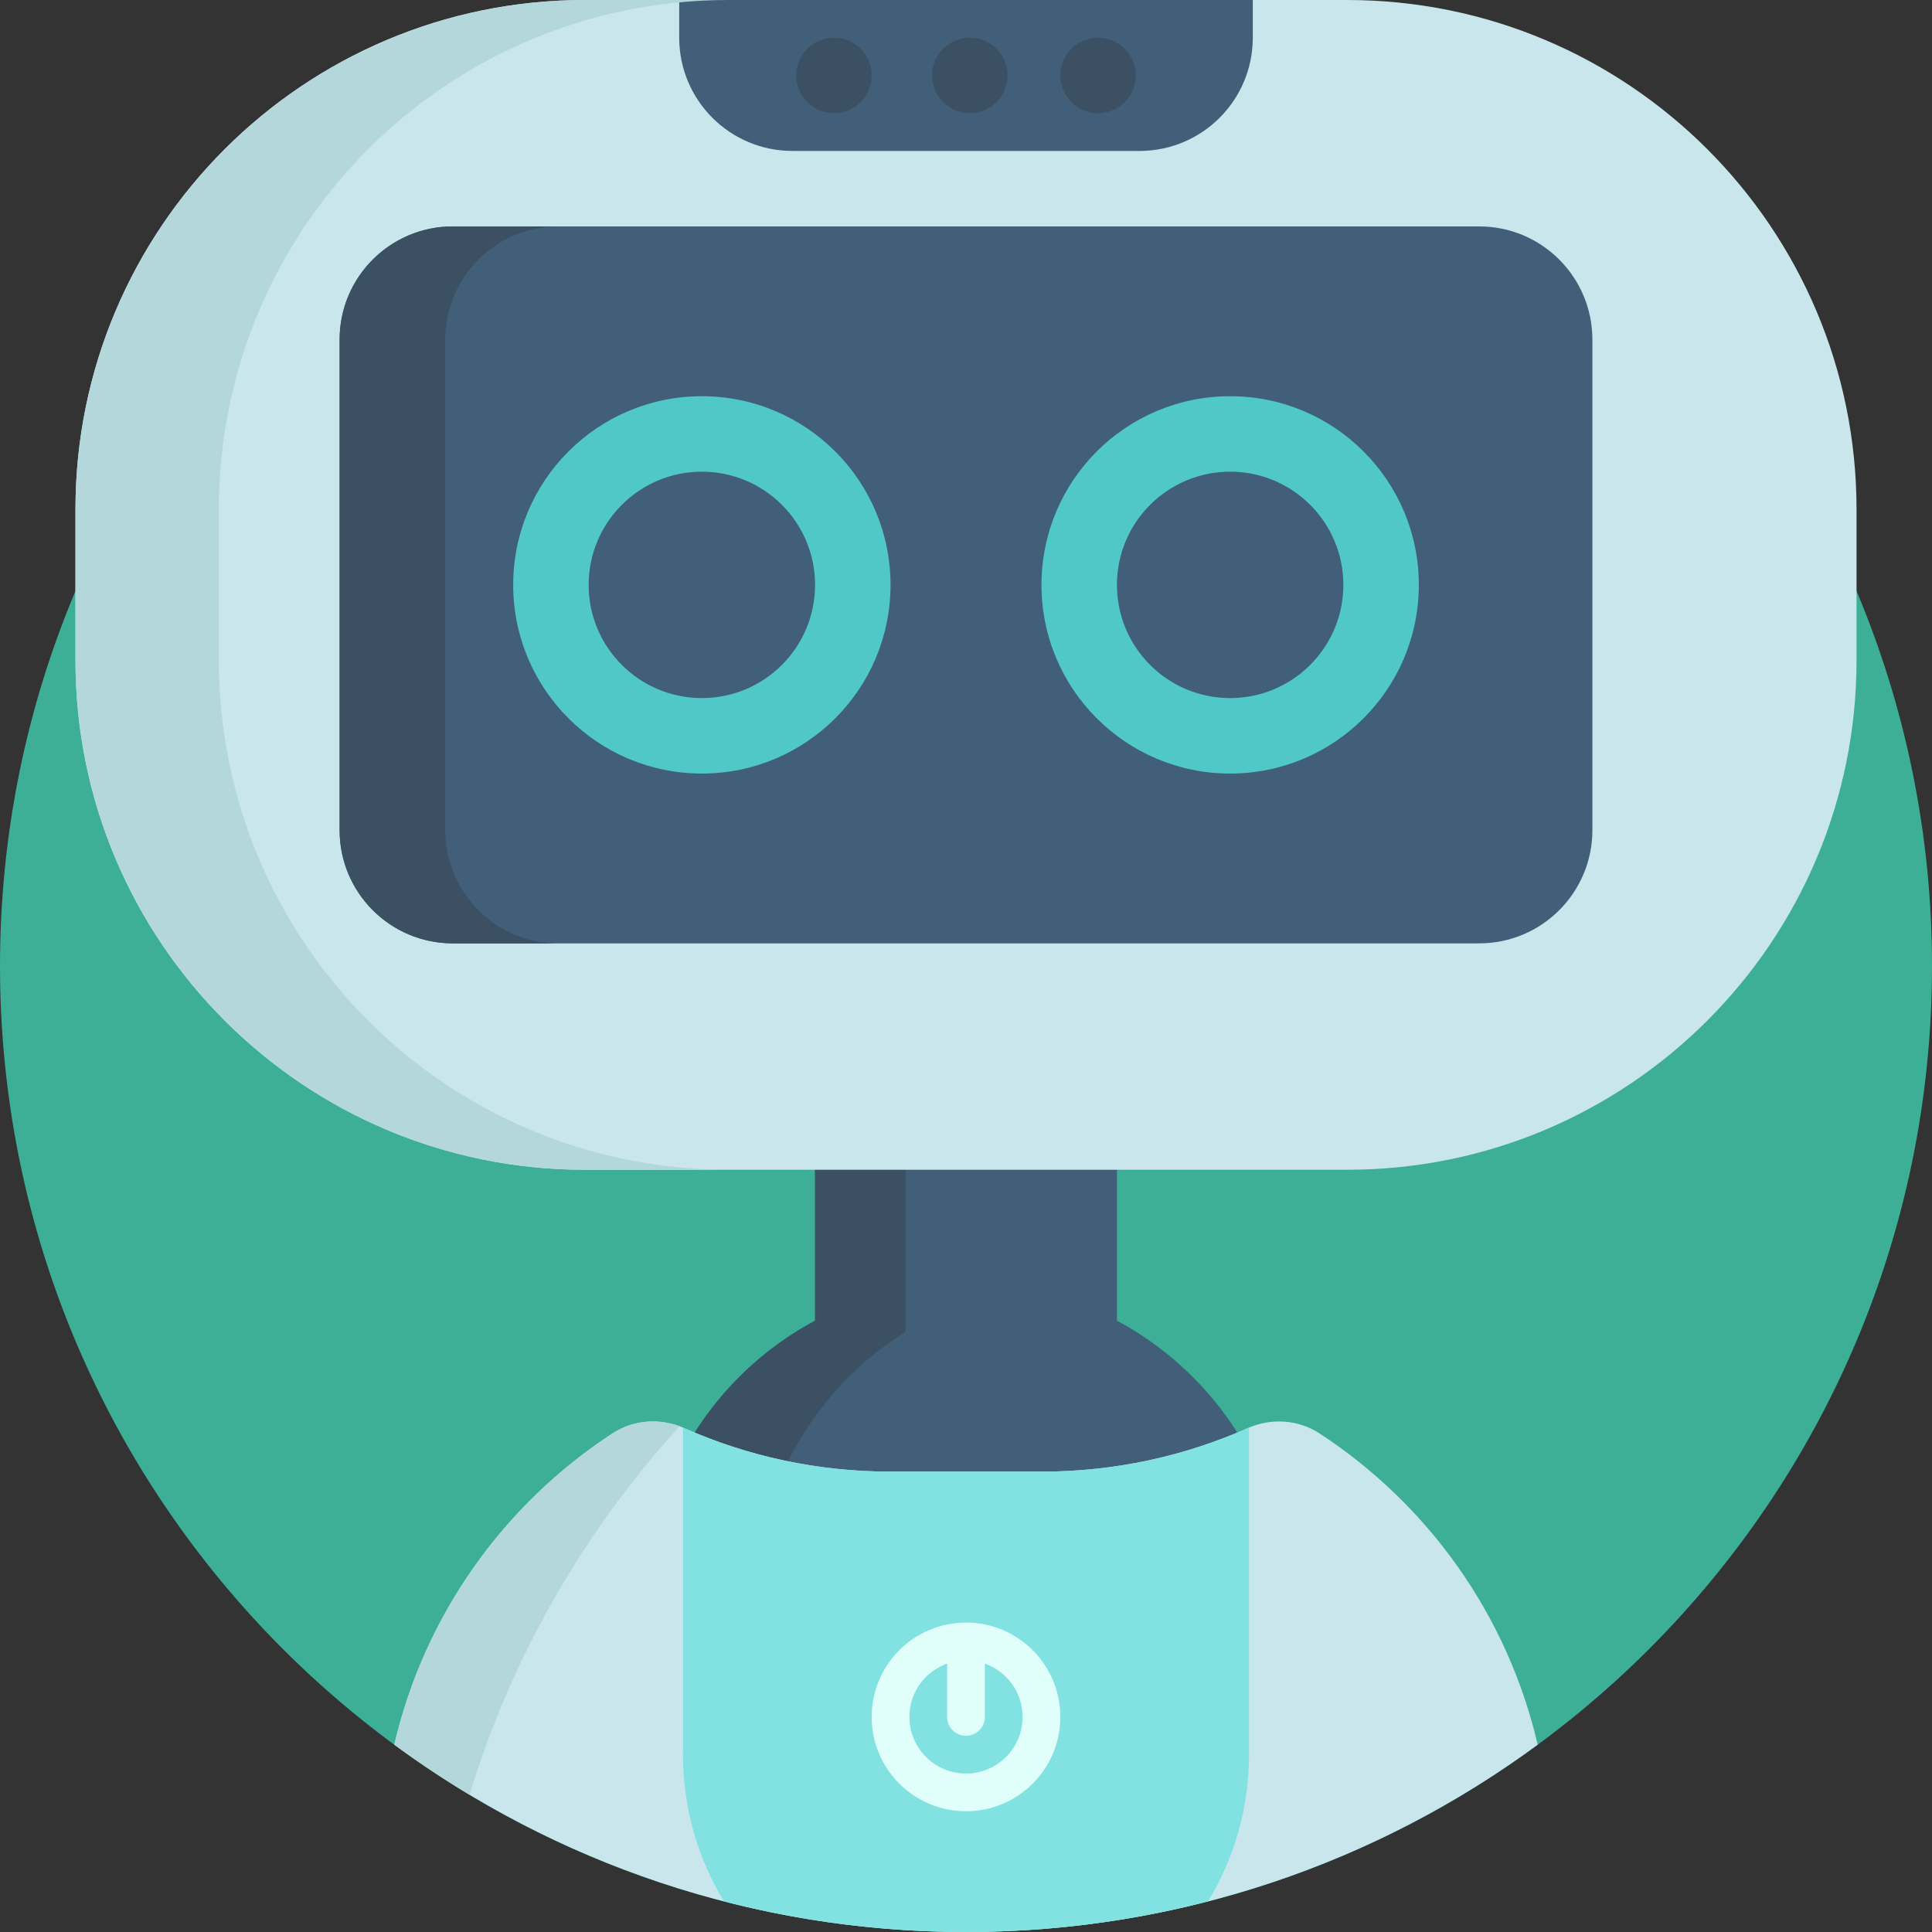
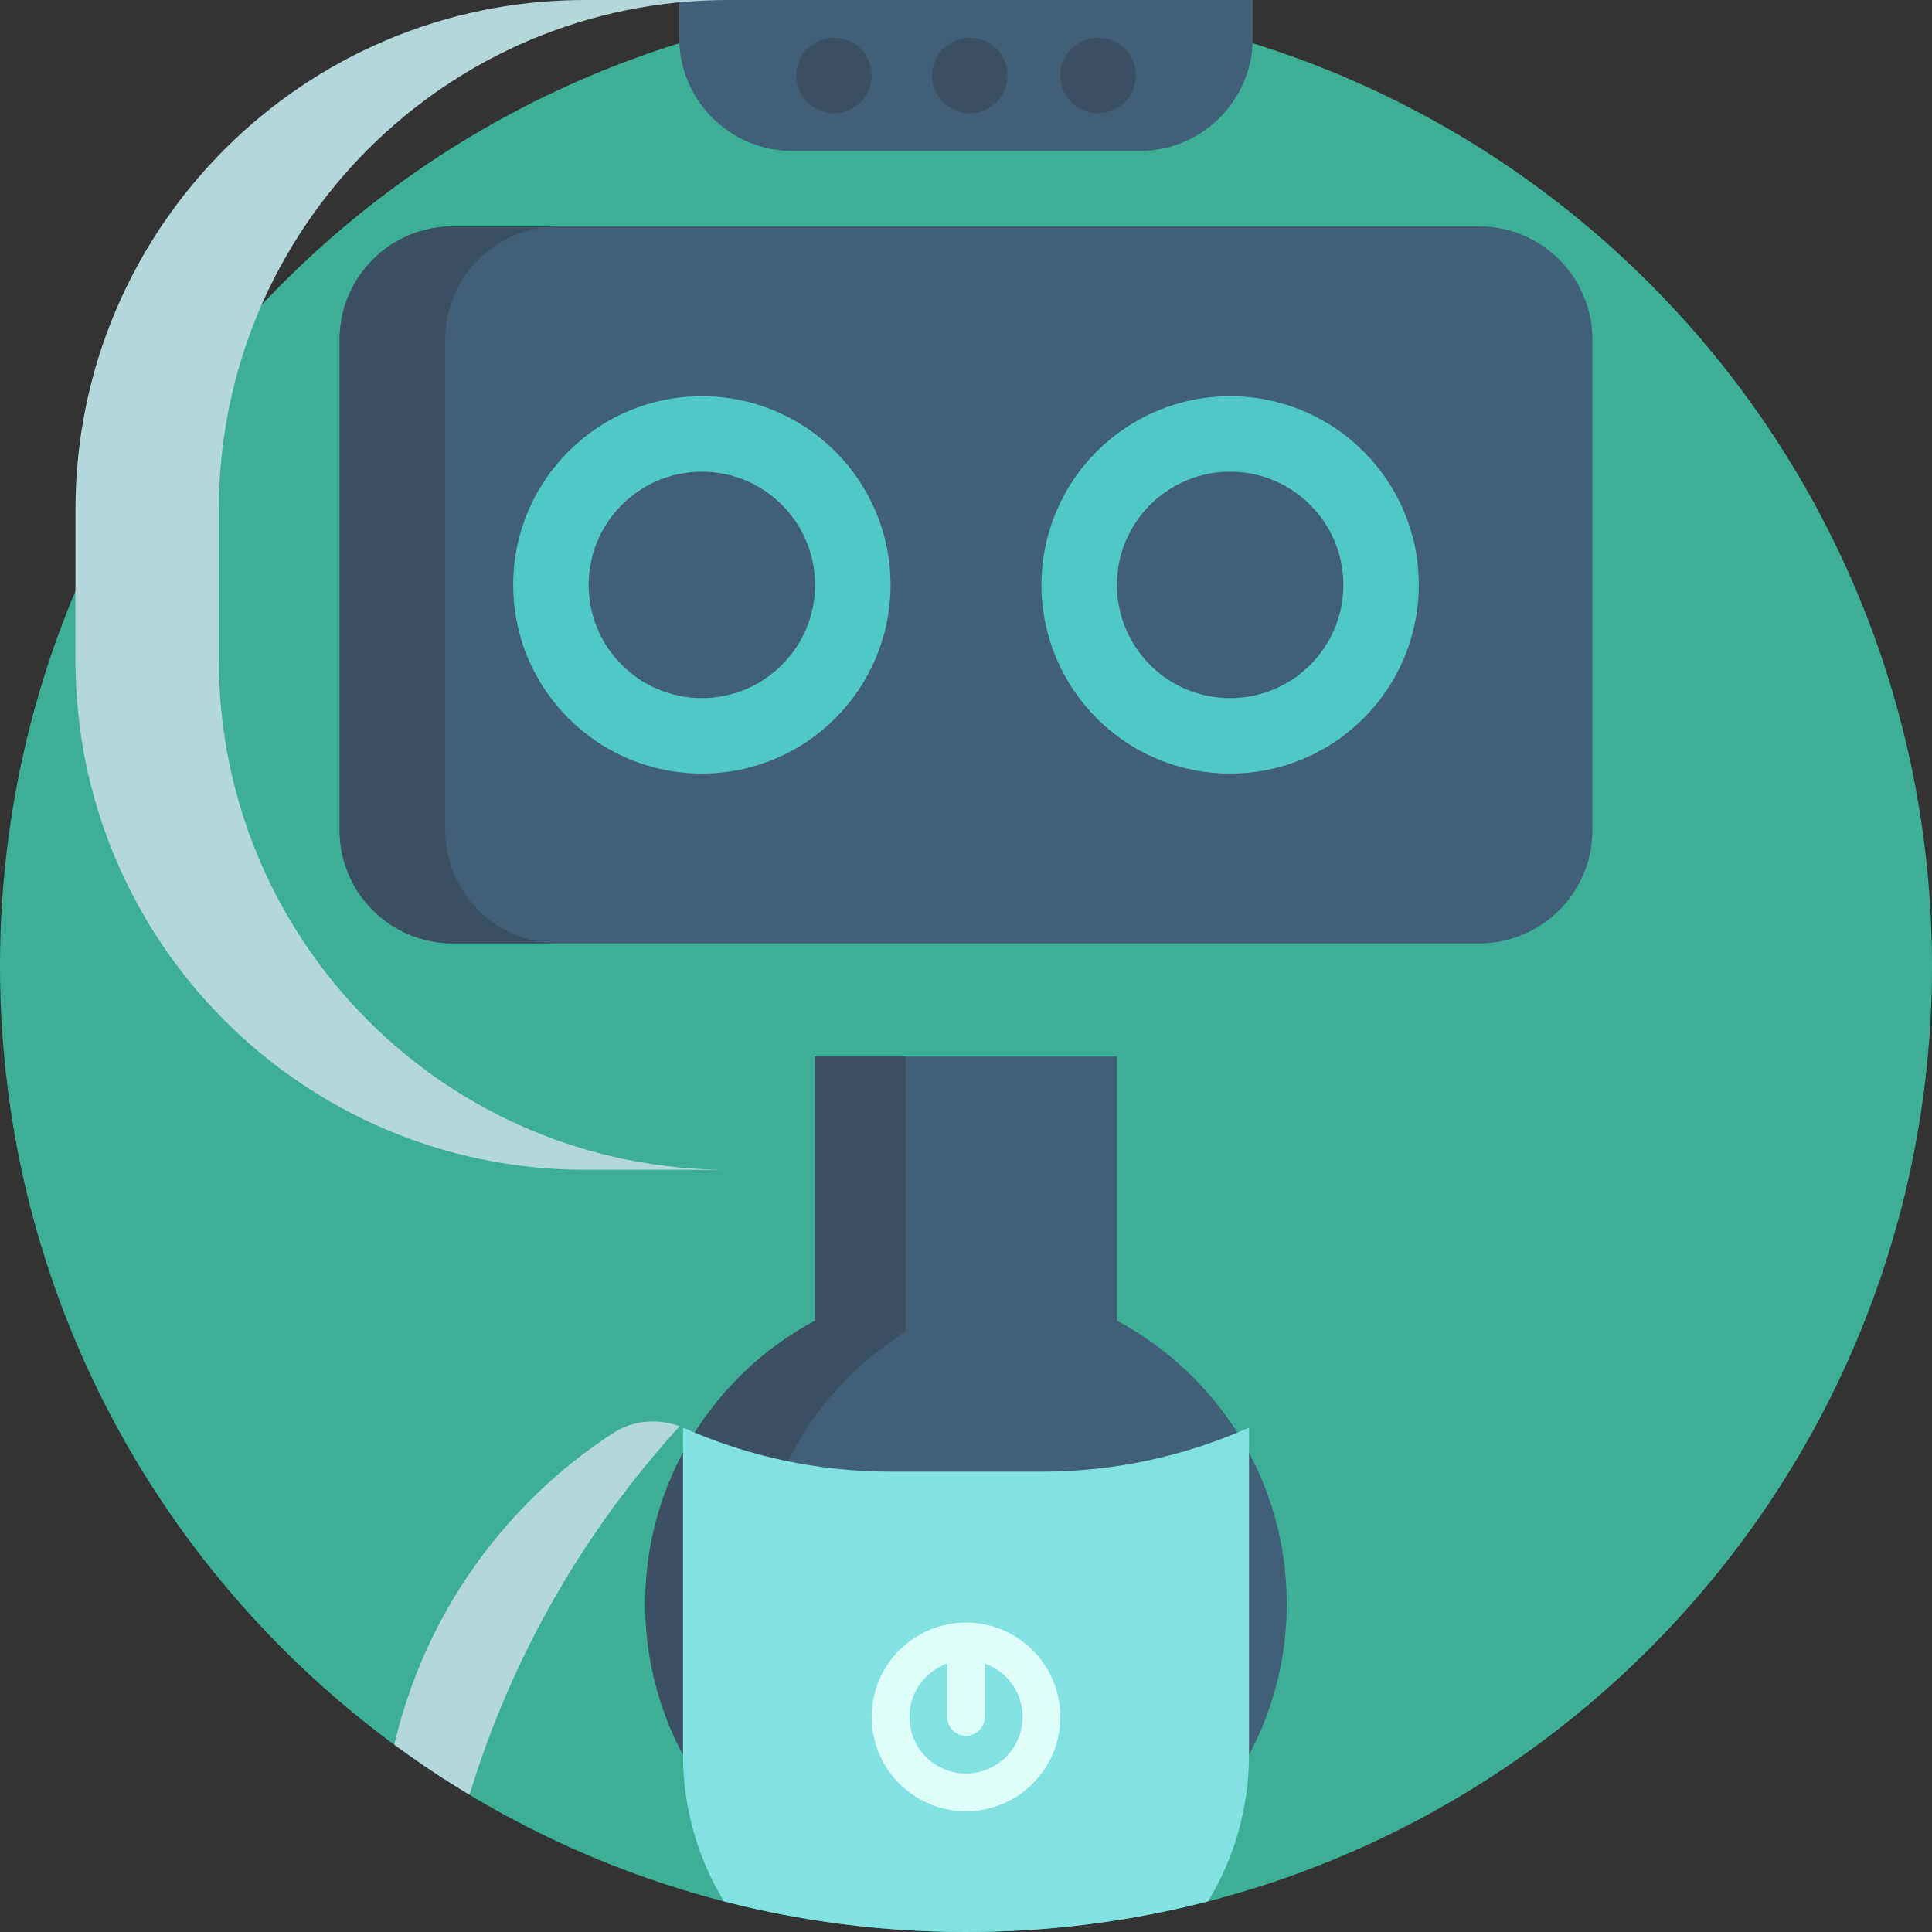
<svg xmlns="http://www.w3.org/2000/svg" version="1.1" id="fi_1068549" x="0px" y="0px" viewBox="0 0 512 512" xml:space="preserve" width="70px" height="70px">
  <rect x="0" y="0" width="512" height="512" fill="#333333" stroke="none" />
  <path style="fill:#3CAF96;" d="M512,256c0,141.385-114.615,256-256,256S0,397.385,0,256S114.615,0,256,0S512,114.615,512,256z" />
  <path style="fill:#415F78;" d="M341,425c0,46.944-38.056,85-85,85s-85-38.056-85-85c0-32.481,18.225-60.696,45-75.005V280h80v69.995  C322.775,364.304,341,392.519,341,425z" />
  <path style="fill:#3C5064;" d="M270.5,508.743c-4.715,0.811-9.554,1.257-14.5,1.257c-46.944,0-85-38.056-85-85  c0-32.485,18.23-60.698,45.014-75H216v-70h24v72.913c-24.017,15.014-40,41.674-40,72.087C200,466.998,230.467,501.858,270.5,508.743  z" />
-   <path style="fill:#C8E6EB;" d="M492,135v40c0,74.558-60.441,135-135,135H155c-74.559,0-135-60.442-135-135v-40  C20,60.441,80.441,0,155,0h202C431.559,0,492,60.441,492,135z M349.68,379.868c-5.664-3.696-12.829-4.144-19.011-1.402  C313.957,385.879,295.46,390,276,390h-40c-19.46,0-37.957-4.121-54.669-11.534c-6.182-2.742-13.347-2.294-19.011,1.402  c-28.703,18.731-49.834,48.09-57.82,82.491C146.922,493.556,199.304,512,256,512s109.078-18.444,151.5-49.641  C399.514,427.958,378.383,398.599,349.68,379.868z" />
  <path style="fill:#415F78;" d="M422,90v130c0,16.569-13.431,30-30,30H120c-16.569,0-30-13.431-30-30V90c0-16.569,13.431-30,30-30  h272C408.569,60,422,73.431,422,90z M210,40h92c16.569,0,30-13.431,30-30V0H180v10C180,26.569,193.431,40,210,40z" />
  <path style="fill:#3C5064;" d="M118,90v130c0,16.569,13.431,30,30,30h-28c-16.569,0-30-13.431-30-30V90c0-16.569,13.431-30,30-30h28  C131.431,60,118,73.431,118,90z M257,10c-5.523,0-10,4.477-10,10s4.477,10,10,10c5.523,0,10-4.477,10-10S262.523,10,257,10z M221,10  c-5.523,0-10,4.477-10,10s4.477,10,10,10s10-4.477,10-10S226.523,10,221,10z M291,10c-5.523,0-10,4.477-10,10s4.477,10,10,10  s10-4.477,10-10S296.523,10,291,10z" />
  <path style="fill:#50C8C8;" d="M186,105c-27.614,0-50,22.386-50,50s22.386,50,50,50s50-22.386,50-50S213.614,105,186,105z M186,185  c-16.569,0-30-13.431-30-30s13.431-30,30-30s30,13.431,30,30S202.569,185,186,185z M326,105c-27.614,0-50,22.386-50,50  s22.386,50,50,50s50-22.386,50-50S353.614,105,326,105z M326,185c-16.569,0-30-13.431-30-30s13.431-30,30-30s30,13.431,30,30  S342.569,185,326,185z" />
  <path style="fill:#B4D7DC;" d="M180.104,377.97c-25.244,27.67-44.483,60.905-55.668,97.656c-6.859-4.119-13.513-8.544-19.936-13.267  c7.986-34.401,29.117-63.76,57.82-82.491C167.613,376.414,174.216,375.798,180.104,377.97z M58,175v-40C58,60.441,118.441,0,193,0  h-38C80.441,0,20,60.441,20,135v40c0,74.558,60.441,135,135,135h38C118.441,310,58,249.558,58,175z" />
  <path style="fill:#82E1E1;" d="M256,512c-22.156,0-43.648-2.828-64.149-8.122C184.965,492.541,181,479.234,181,465v-86.669  c0.11,0.046,0.221,0.086,0.331,0.135C198.043,385.879,216.539,390,236,390h40c19.46,0,37.957-4.121,54.669-11.534  c0.109-0.048,0.221-0.088,0.331-0.135V465c0,14.234-3.965,27.541-10.851,38.878C299.648,509.172,278.156,512,256,512z">
    </path>
  <path style="fill:#E1FFFA;" d="M256,430c-13.807,0-25,11.193-25,25s11.193,25,25,25s25-11.193,25-25S269.807,430,256,430z M256,470  c-8.284,0-15-6.716-15-15c0-6.528,4.178-12.067,10-14.128V455c0,2.761,2.239,5,5,5c2.761,0,5-2.239,5-5v-14.128  c5.822,2.061,10,7.6,10,14.128C271,463.284,264.284,470,256,470z" />
  <g>
    </g>
  <g>
    </g>
  <g>
    </g>
  <g>
    </g>
  <g>
    </g>
  <g>
    </g>
  <g>
    </g>
  <g>
    </g>
  <g>
    </g>
  <g>
    </g>
  <g>
    </g>
  <g>
    </g>
  <g>
    </g>
  <g>
    </g>
  <g>
    </g>
</svg>